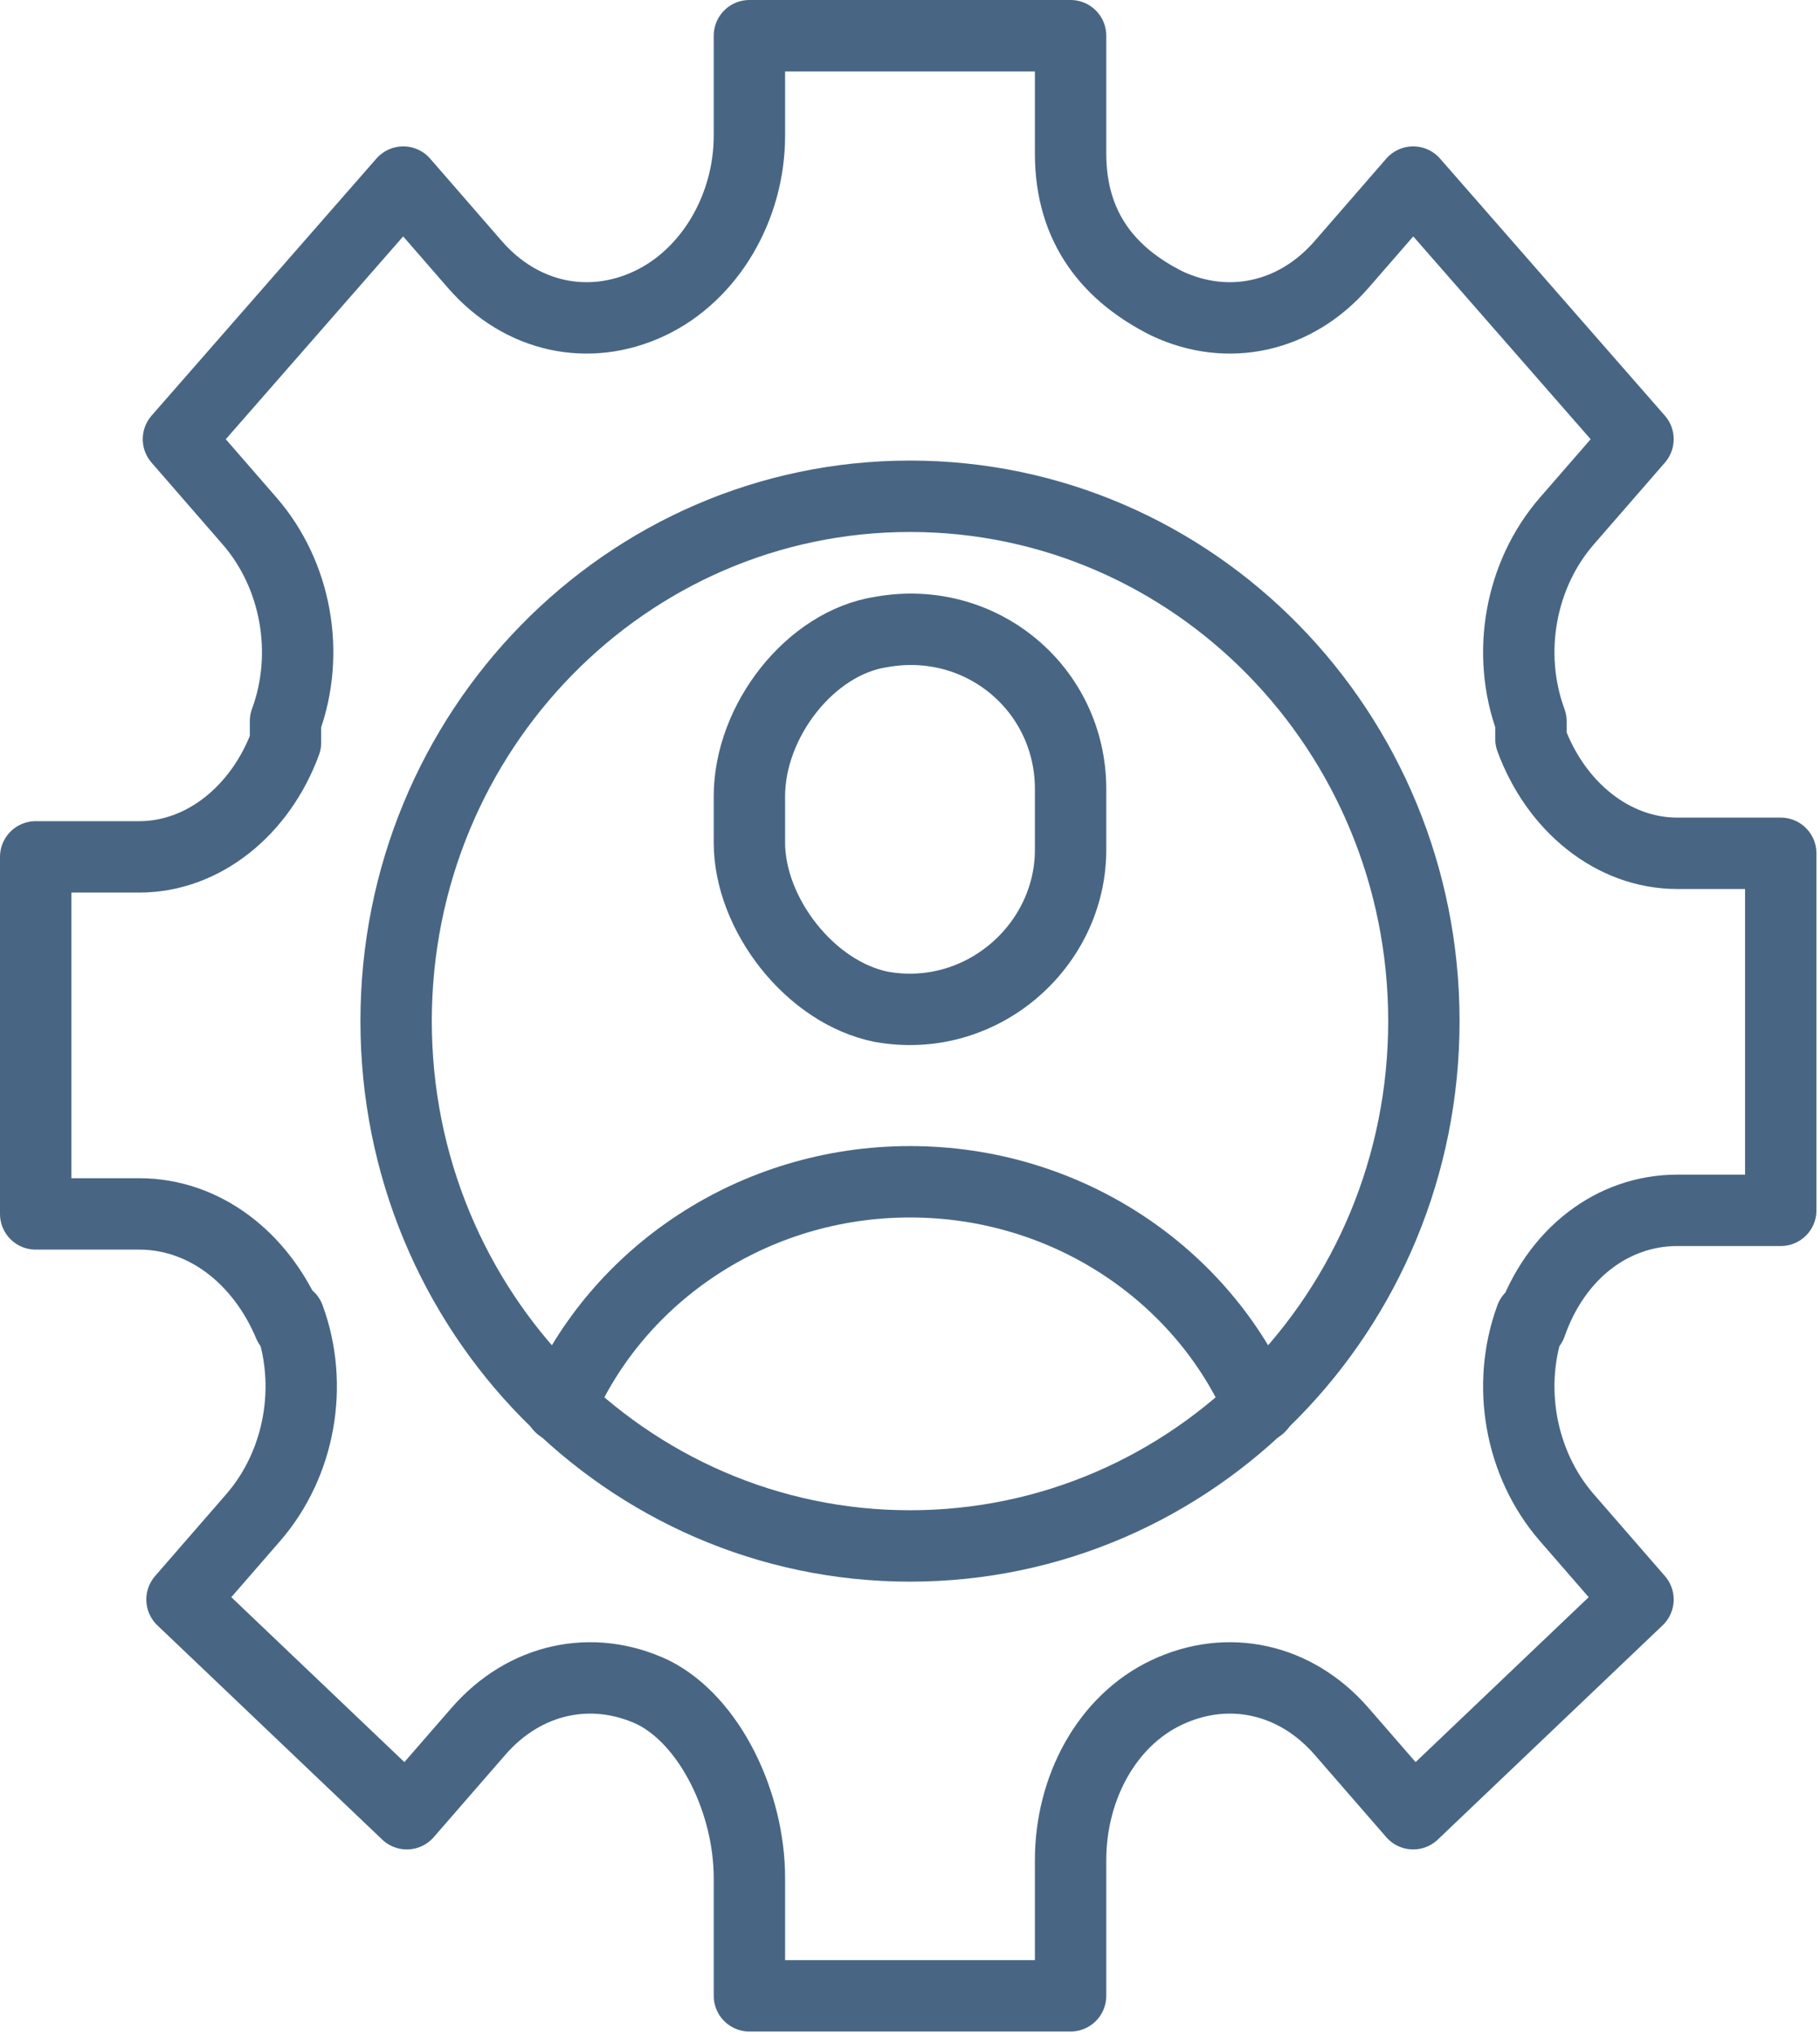
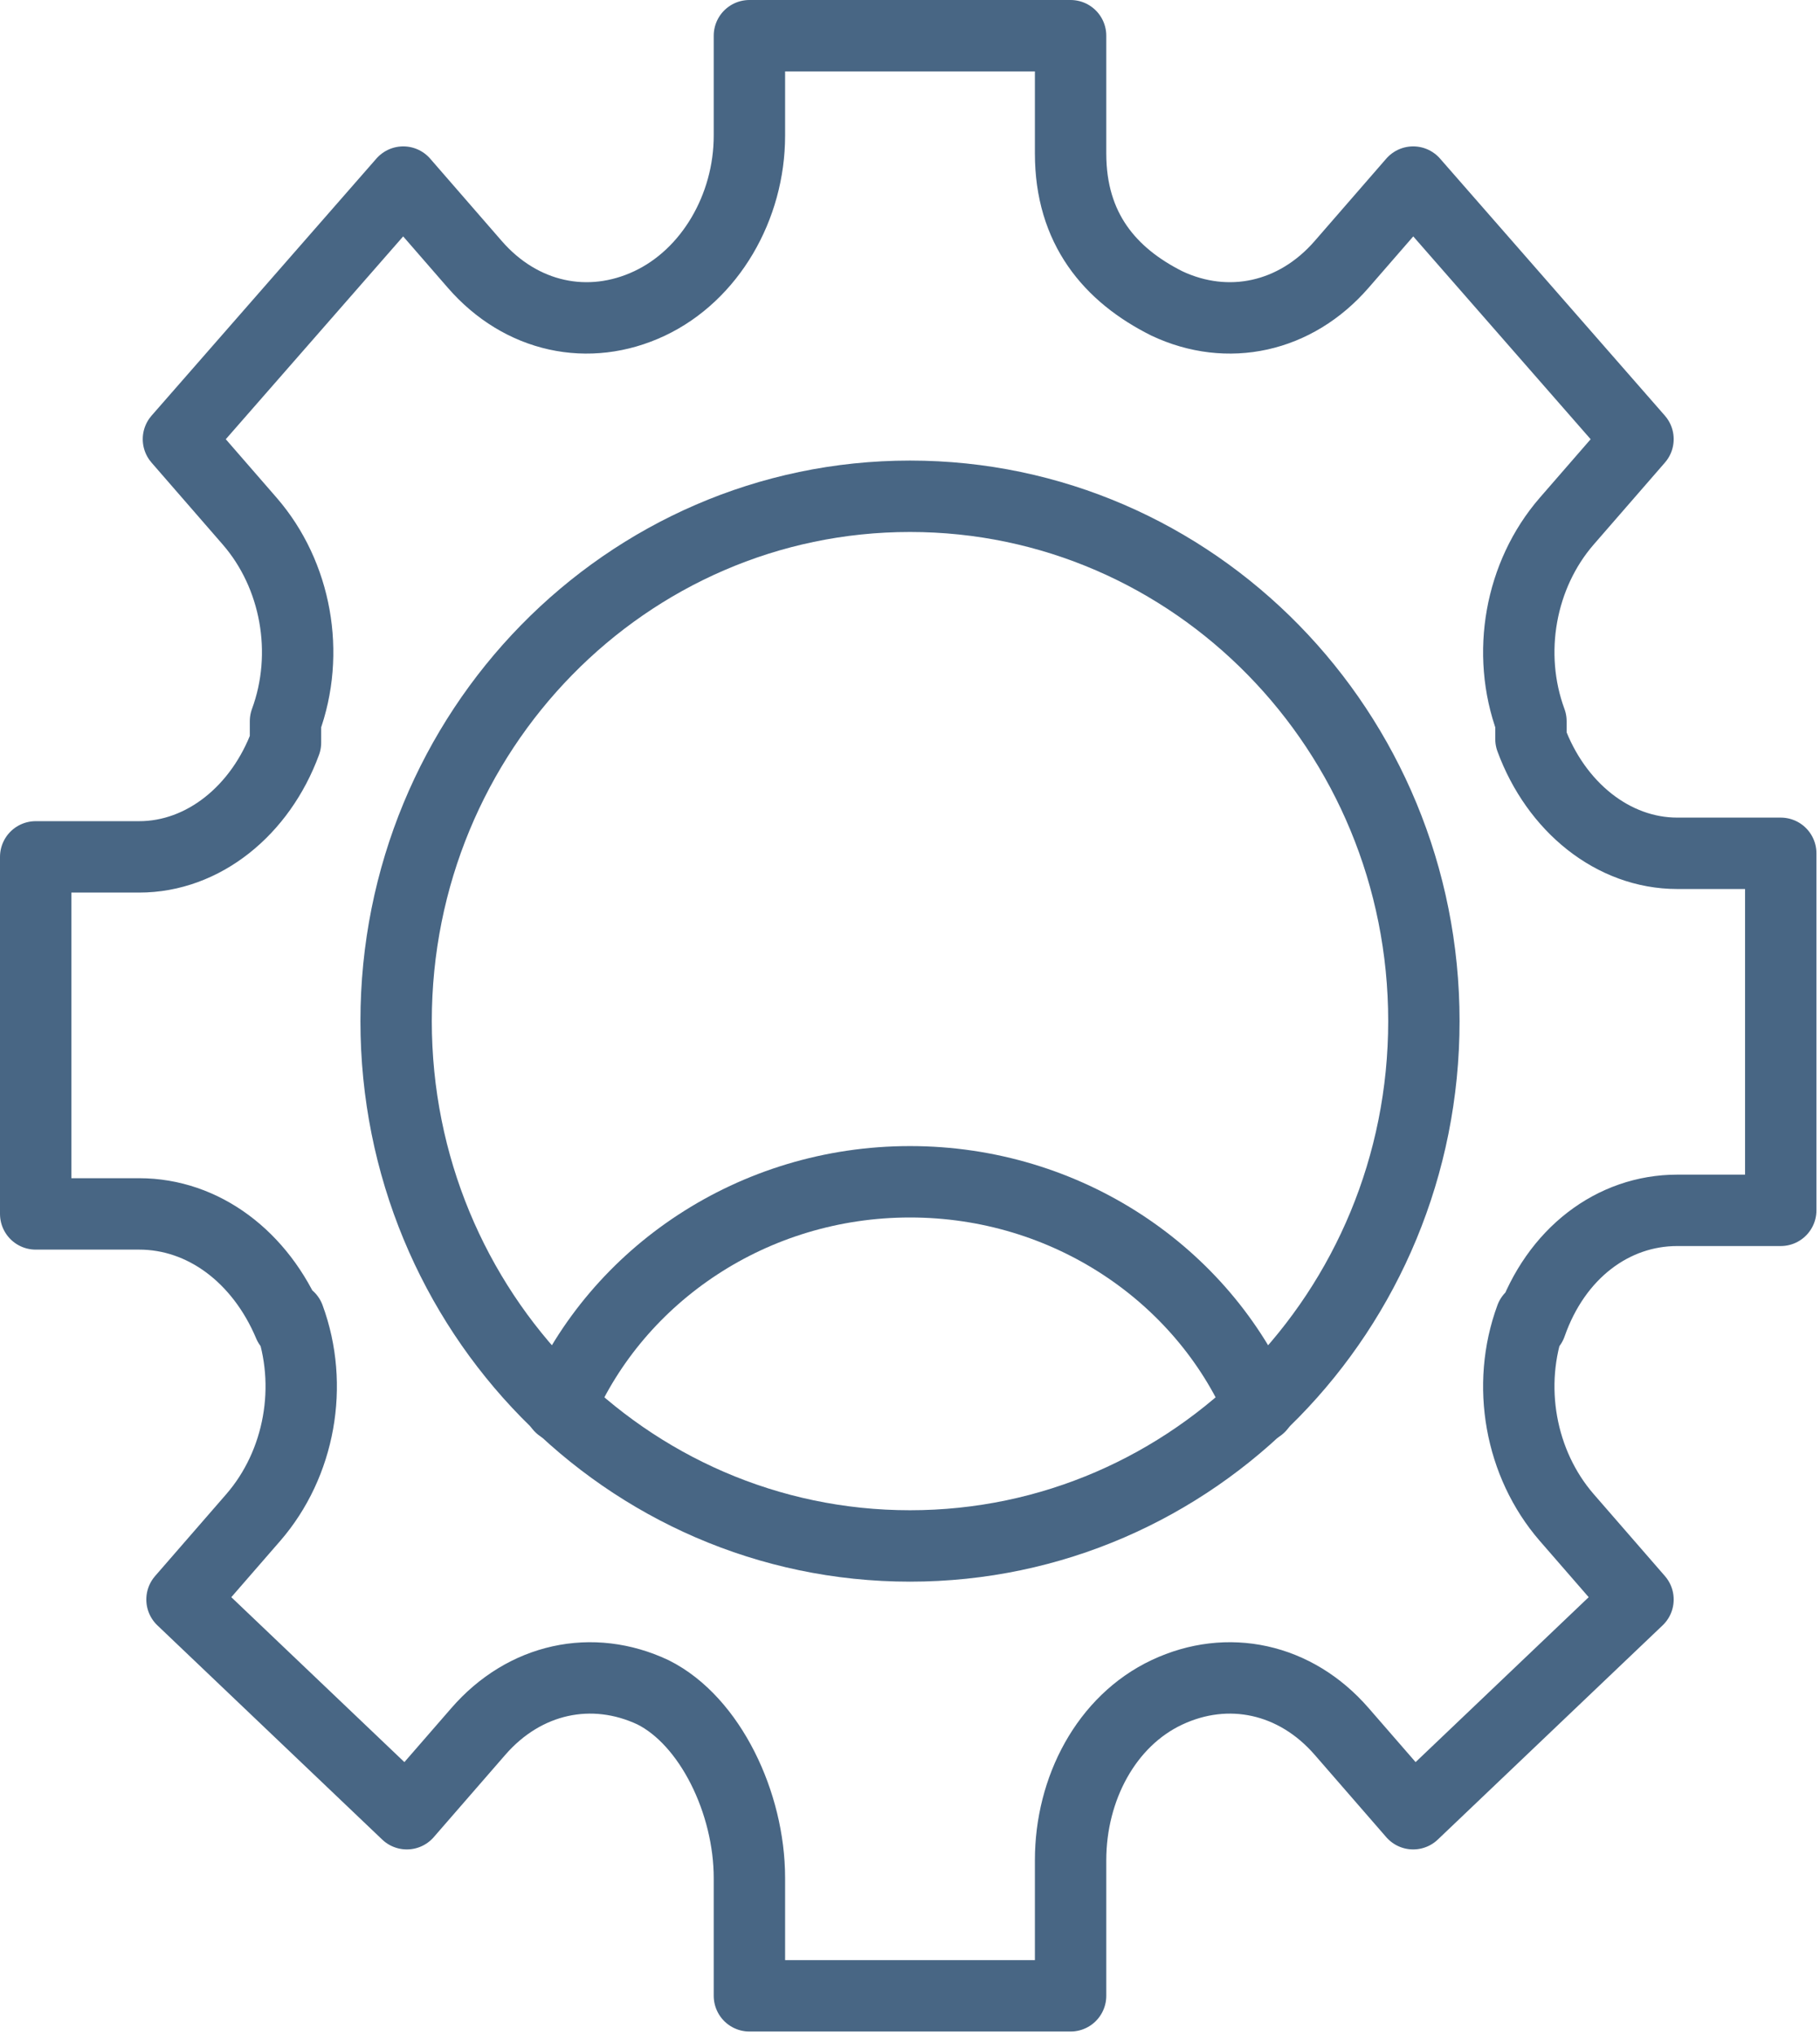
<svg xmlns="http://www.w3.org/2000/svg" width="51" height="57" viewBox="0 0 51 57" fill="none">
-   <path d="M30 23.8C30 26.5 27.5 28.7 24.7 28.2C22.7 27.8 21 25.6 21 23.6V22.3C21 20.2 22.7 18 24.7 17.7C27.5 17.2 30 19.3 30 22.1V23.8Z" stroke="#486684" stroke-width="2" stroke-miterlimit="10" stroke-linecap="round" stroke-linejoin="round" />
  <path d="M25.5 43.3C33.453 43.3 39.9 36.719 39.9 28.6C39.9 20.481 33.453 13.9 25.5 13.9C17.547 13.9 11.1 20.481 11.1 28.6C11.1 36.719 17.547 43.3 25.5 43.3Z" stroke="#486684" stroke-width="2" stroke-miterlimit="10" stroke-linecap="round" stroke-linejoin="round" />
  <path d="M15.7 39.4C17.3 35.7 21.1 33.1 25.5 33.1C29.9 33.1 33.7 35.7 35.3 39.4" stroke="#486684" stroke-width="2" stroke-miterlimit="10" stroke-linecap="round" stroke-linejoin="round" />
  <path d="M3.9 34H1V24H3.9C5.7 24 7.3 22.7 8 20.8V20.2C8.7 18.3 8.3 16.1 7 14.6L5 12.3L11.3 5.1L13.3 7.4C14.6 8.9 16.5 9.3 18.2 8.5C19.9 7.7 21 5.8 21 3.8V1H30V4.3C30 6.4 31.1 7.7 32.7 8.5C34.4 9.3 36.3 8.9 37.6 7.4L39.6 5.1L45.9 12.3L43.9 14.6C42.6 16.1 42.2 18.3 42.9 20.2V20.7C43.6 22.6 45.2 23.9 47 23.9H49.9V33.9H47C45.2 33.9 43.6 35.1 42.9 37.1V36.9C42.2 38.8 42.6 41 43.9 42.5L45.9 44.8L39.6 50.8L37.6 48.5C36.3 47 34.4 46.6 32.7 47.4C31 48.2 30 50.1 30 52.1V55.9H21V52.6C21 50.5 19.9 48.2 18.3 47.4C16.6 46.6 14.7 47 13.4 48.5L11.4 50.8L5.1 44.8L7.1 42.5C8.4 41 8.8 38.8 8.1 36.9V37.1C7.3 35.2 5.7 34 3.9 34Z" stroke="#486684" stroke-width="2" stroke-miterlimit="10" stroke-linecap="round" stroke-linejoin="round" />
</svg>